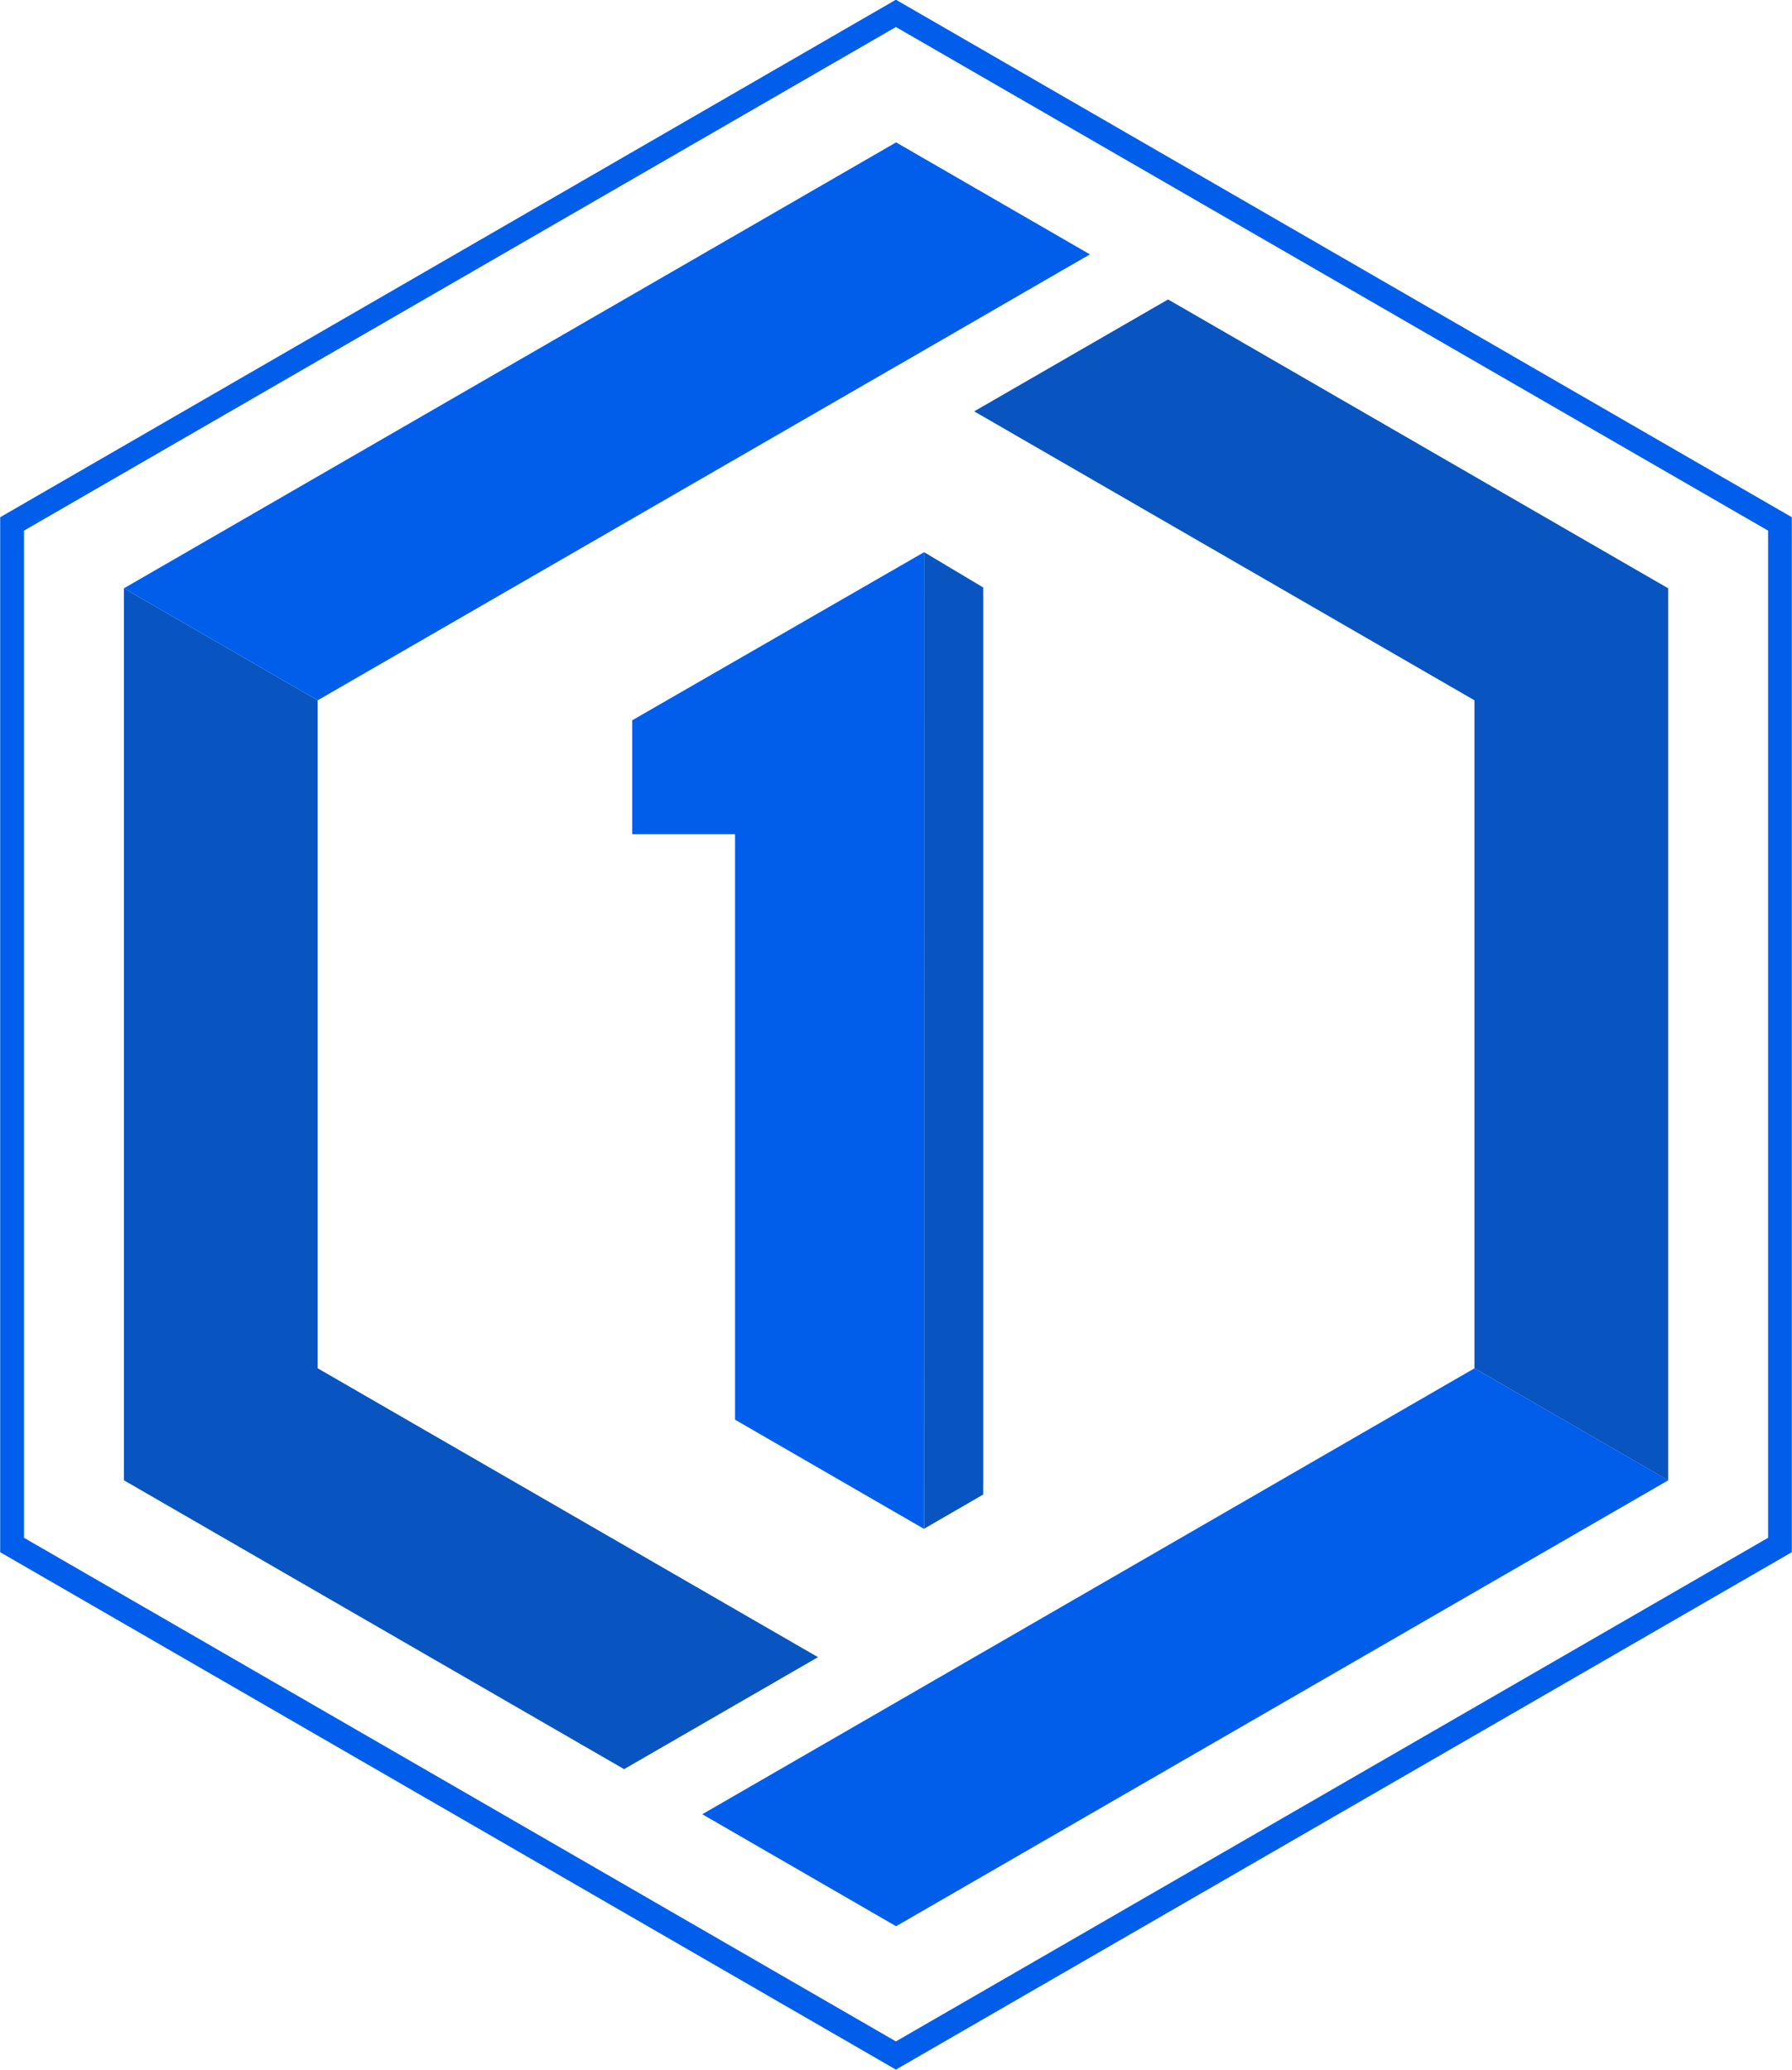
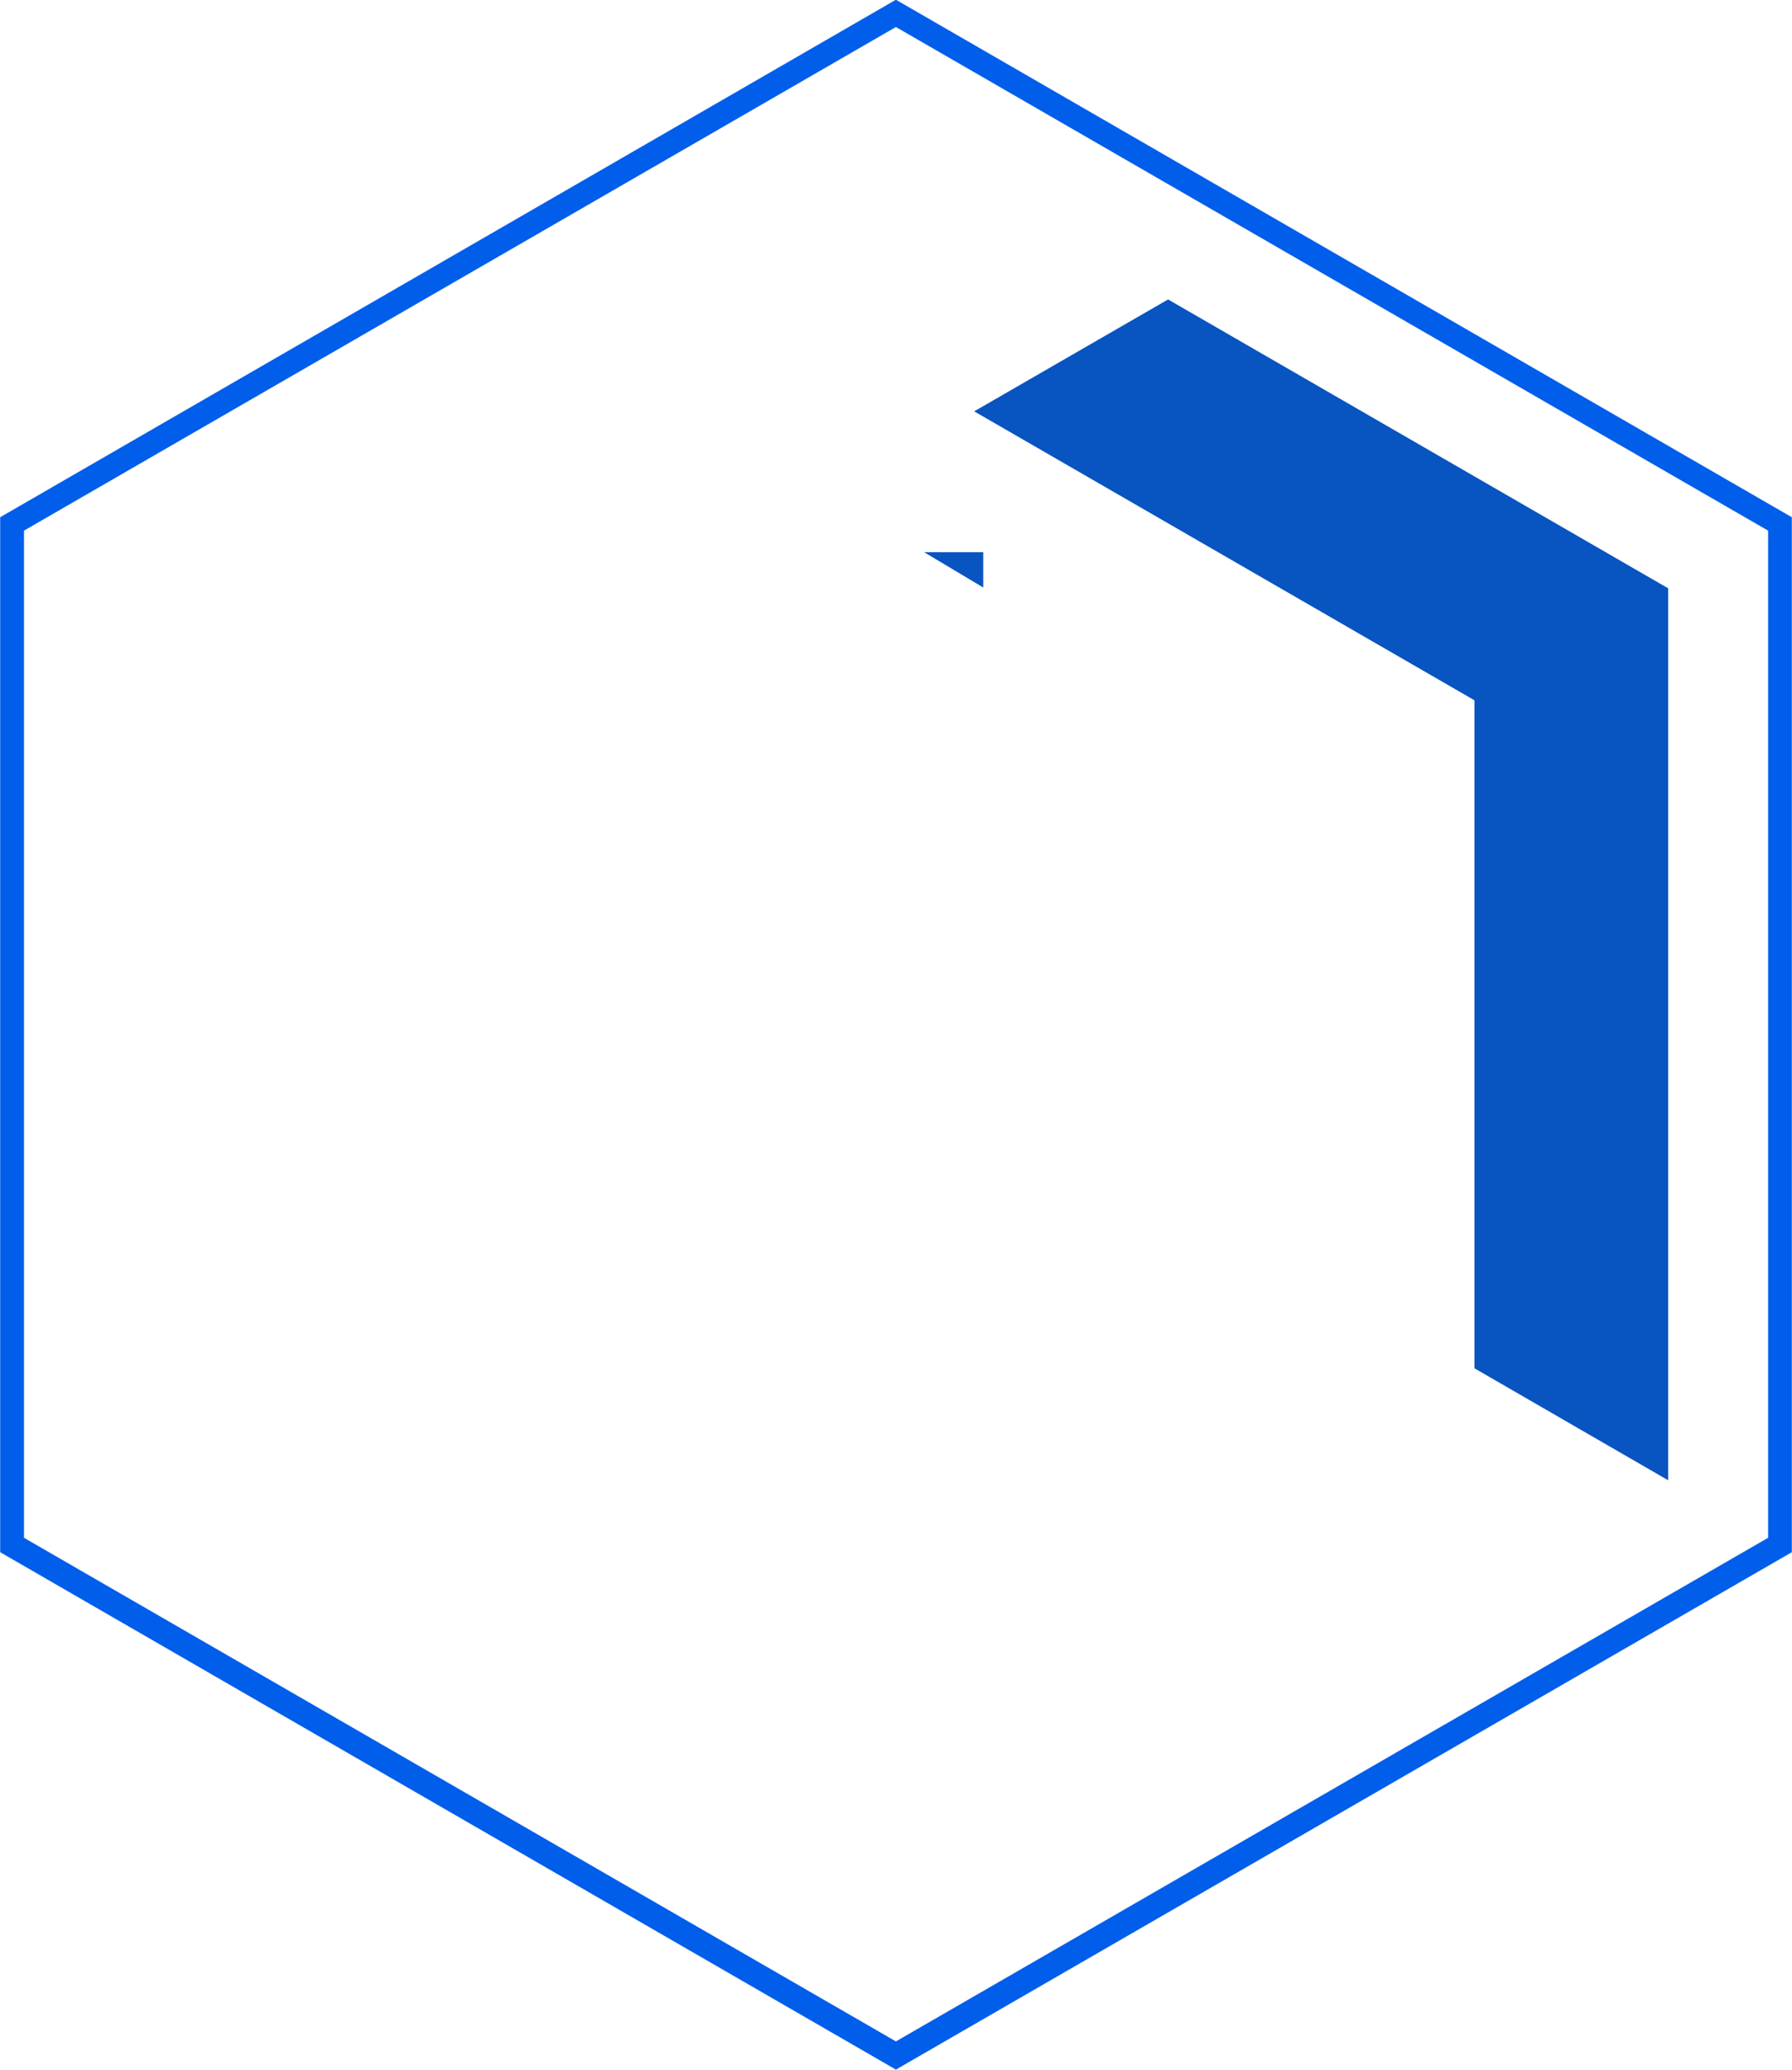
<svg xmlns="http://www.w3.org/2000/svg" fill="currentColor" viewBox="2.18 0.73 19.64 22.68">
-   <path d="M11.145 18.887L5.662 15.722V8.403L3.538 7.176V16.949L9.02 20.114L11.145 18.887Z" style="&#10;    fill: #0854c1;&#10;" />
-   <path d="M18.34 15.722L12.001 19.382L9.877 20.608L12.001 21.835L20.464 16.949L18.34 15.722Z" style="&#10;    fill: #005eeb;&#10;" />
-   <path d="M12.002 4.744L14.125 3.517L12.001 2.29L3.538 7.176L5.662 8.403L12.001 4.744H12.002Z" style="&#10;    fill: #005eeb;&#10;" />
  <path d="M14.982 4.011L12.857 5.237L18.34 8.403V15.722L20.463 16.949V7.176L14.982 4.011Z" style="&#10;    fill: #0854c1;&#10;" />
  <path d="M11.999 1.026L21.558 6.544V17.579L11.999 23.097L2.443 17.579V6.544L11.999 1.026ZM11.999 0.727L2.182 6.397V17.737L11.999 23.406L21.818 17.737V6.397L11.999 0.727Z" style="&#10;    fill: #005eeb;&#10;" />
-   <path d="M12.308 6.78L12.956 7.167V17.105L12.308 17.48V6.78Z" style="&#10;    fill: #0854c1;&#10;" />
-   <path d="M12.308 6.78L9.109 8.622V9.87H10.236V16.285L12.306 17.481L12.308 6.78Z" style="&#10;    fill: #005eeb;&#10;" />
+   <path d="M12.308 6.78L12.956 7.167V17.105V6.78Z" style="&#10;    fill: #0854c1;&#10;" />
</svg>